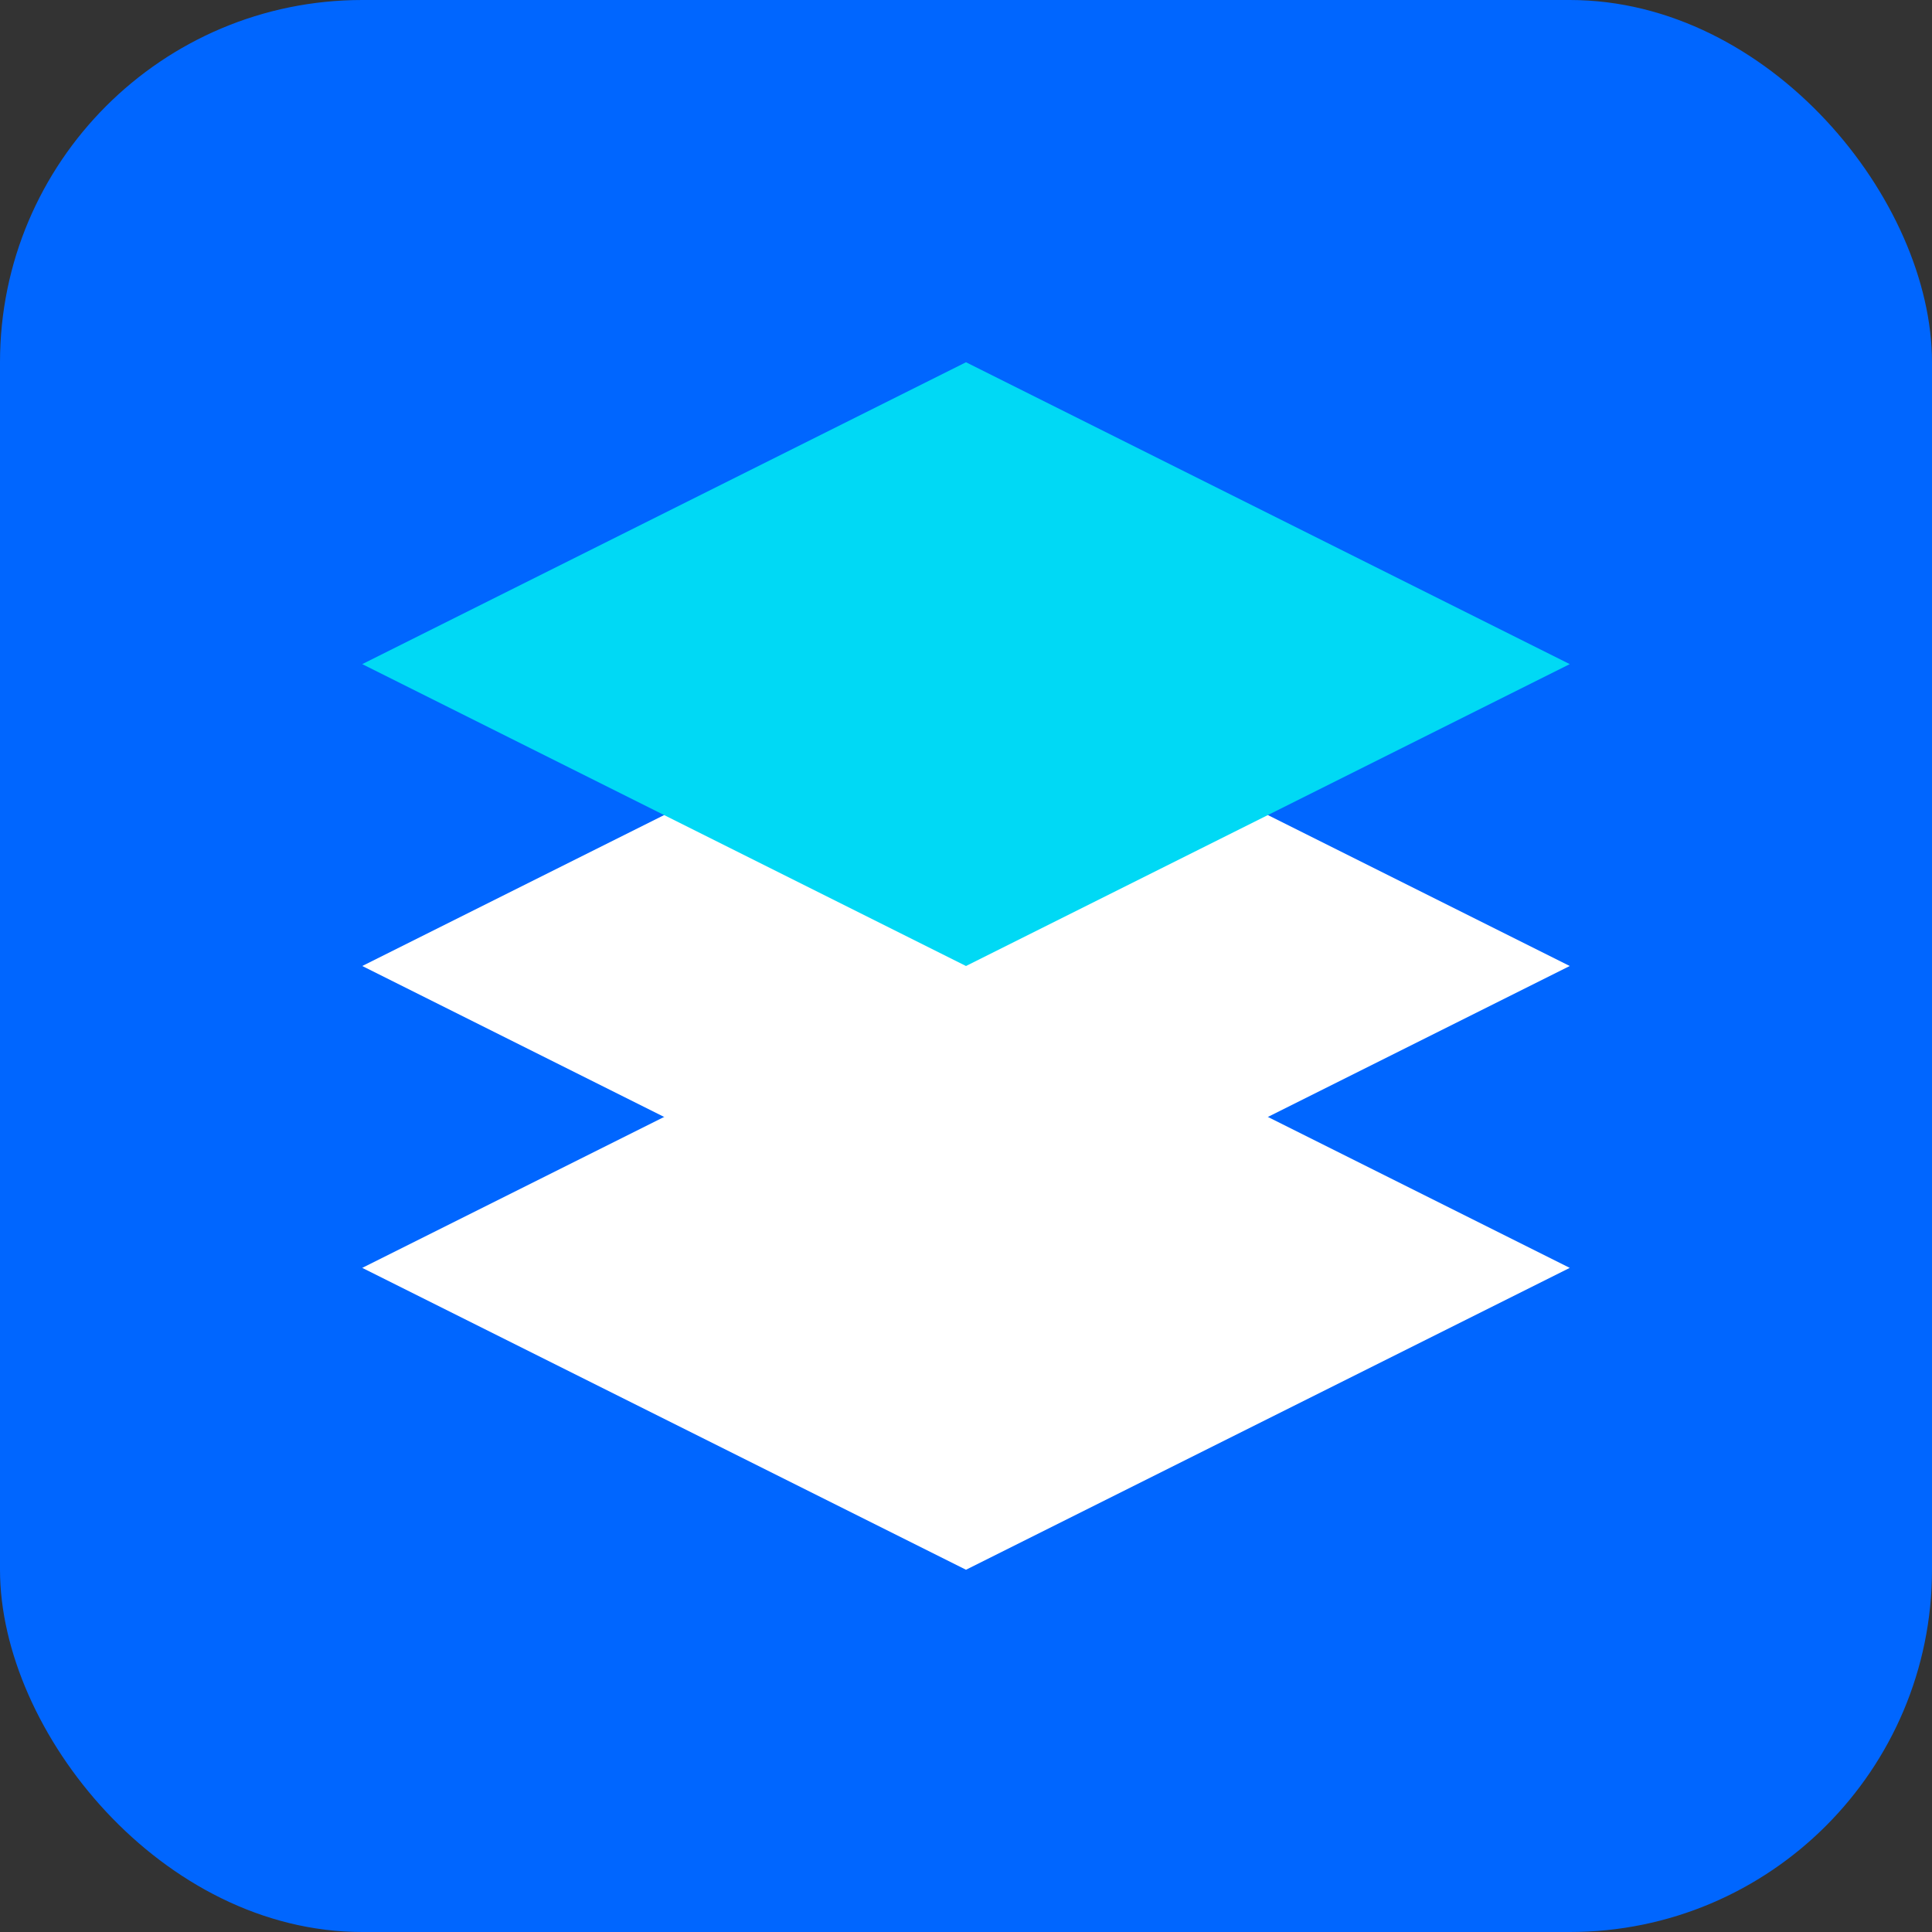
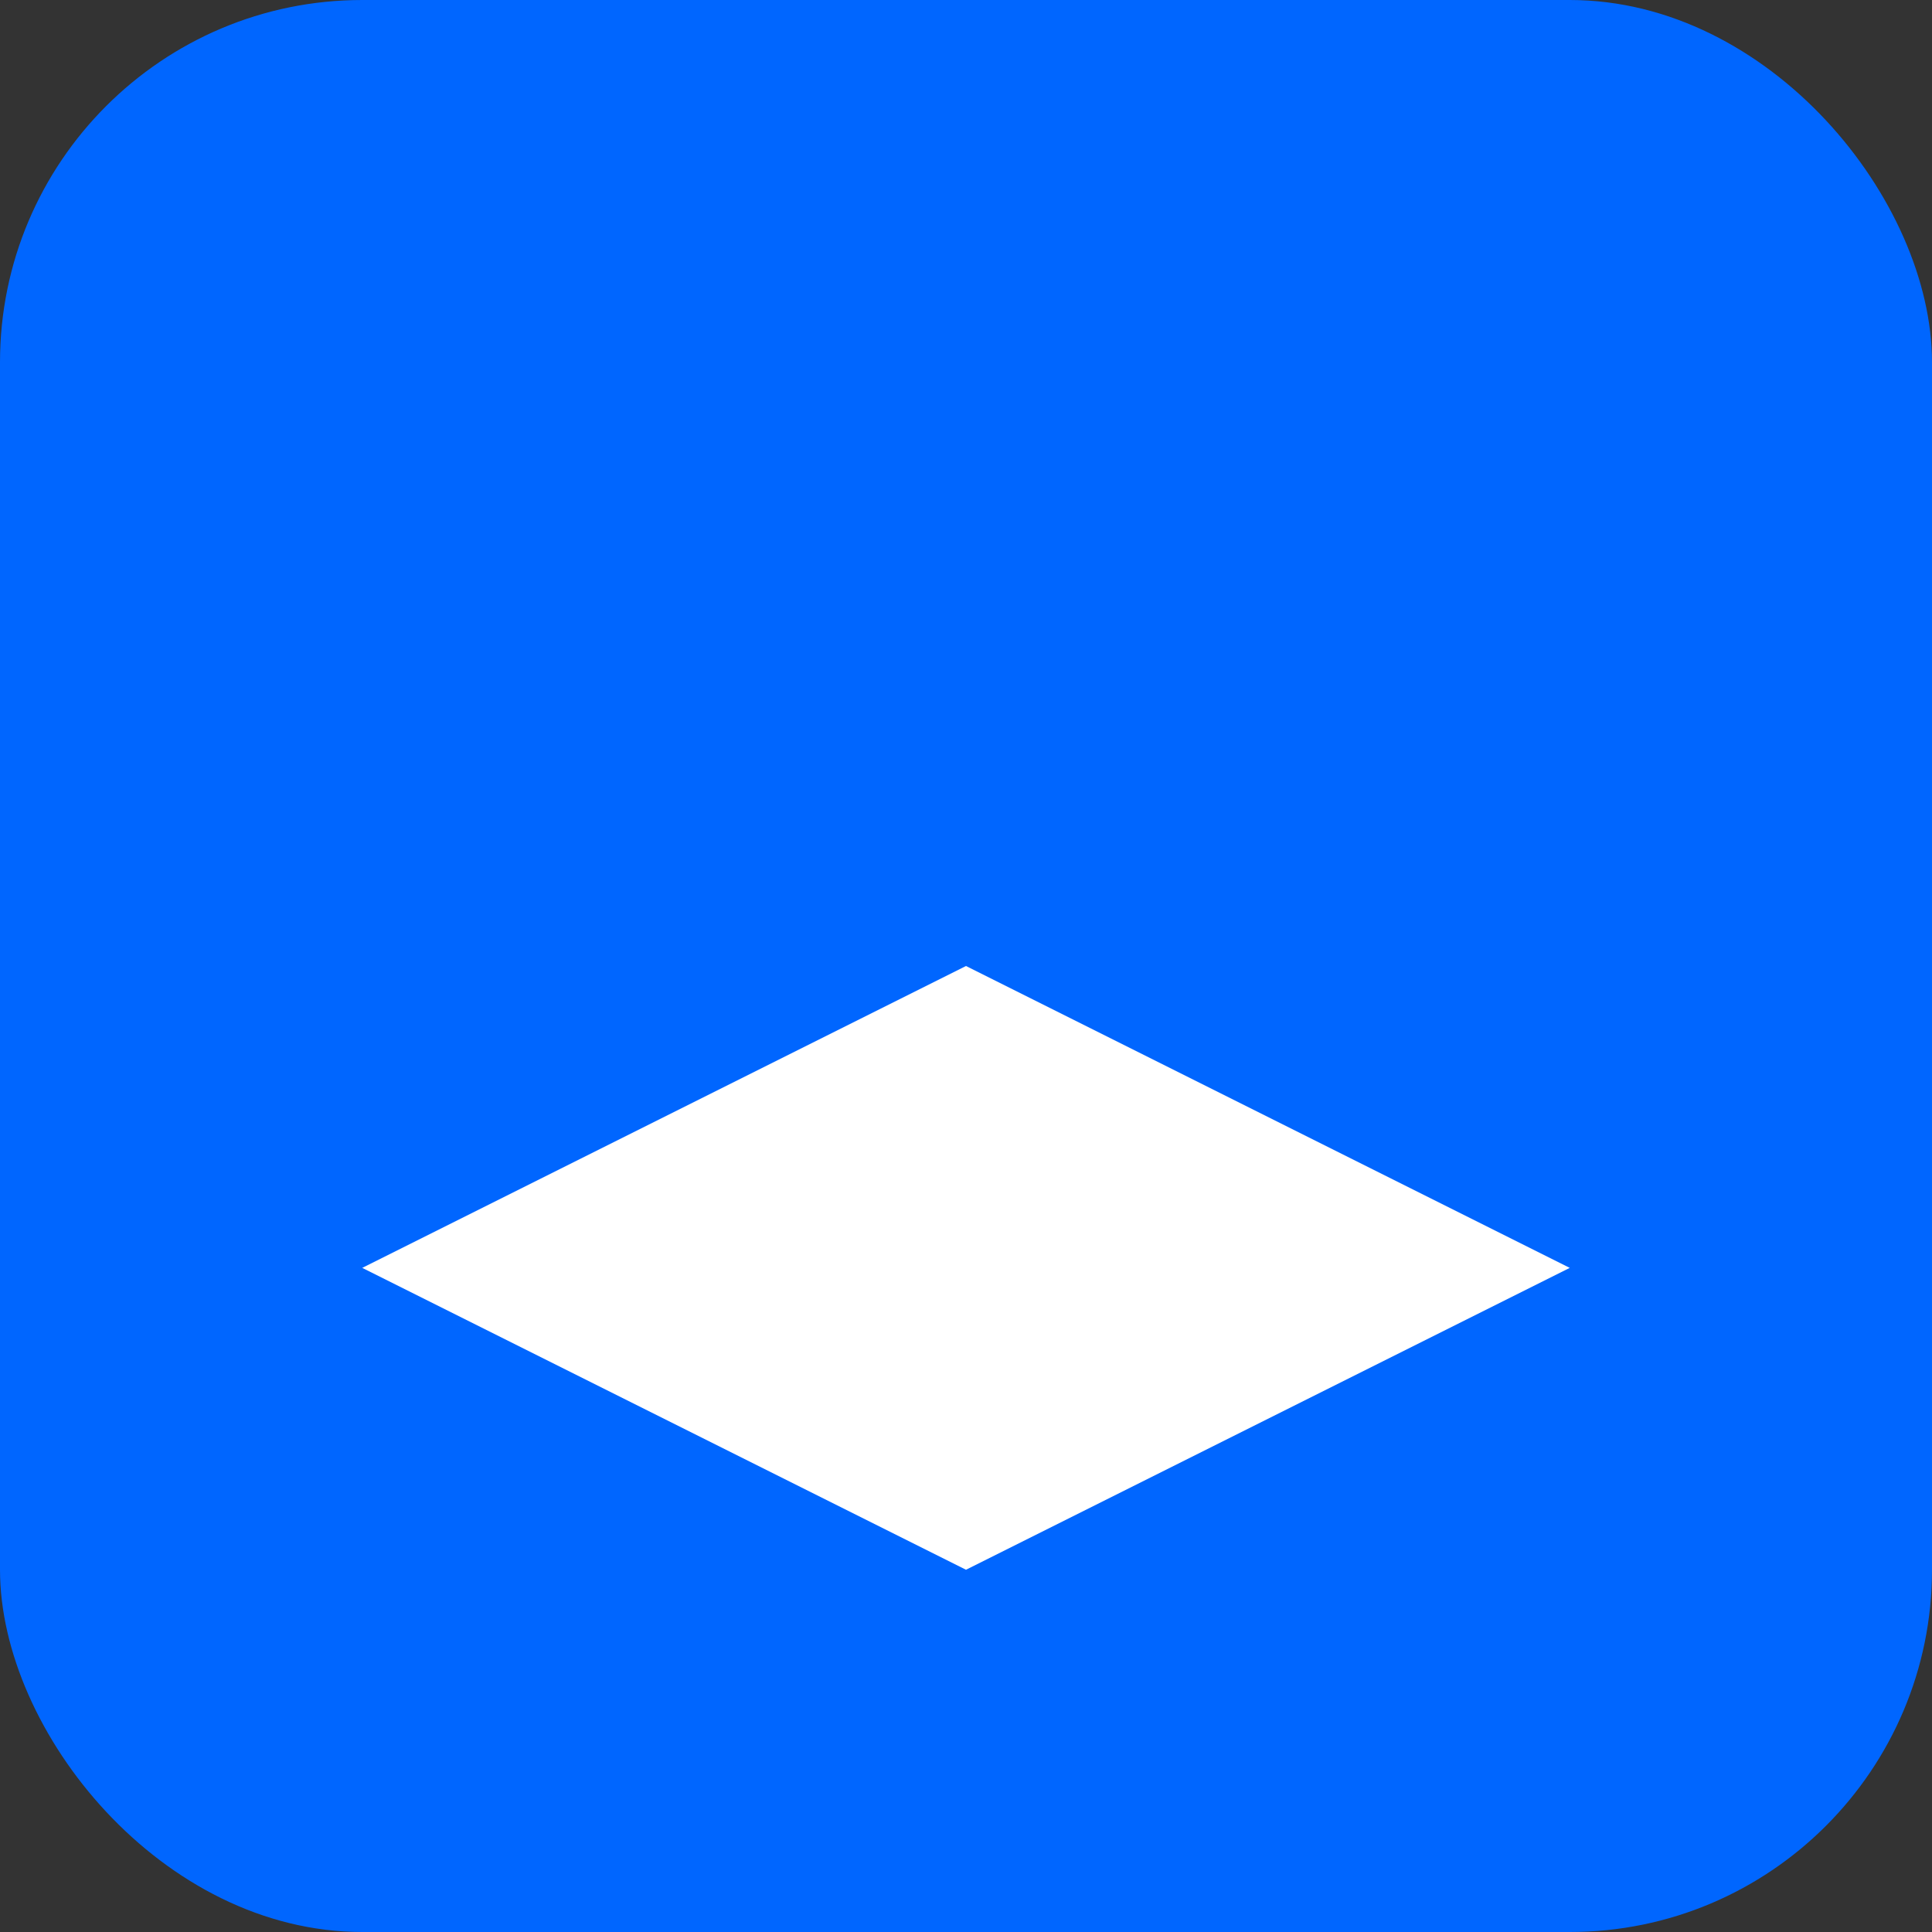
<svg xmlns="http://www.w3.org/2000/svg" width="64" height="64" viewBox="0 0 64 64">
  <rect x="0" y="0" width="64" height="64" fill="#333333" stroke="none" />
  <rect width="64" height="64" rx="12" fill="#0066FF" />
  <polygon points="12,42 32,52 52,42 32,32" fill="white" />
-   <polygon points="12,32 32,42 52,32 32,22" fill="white" />
-   <polygon points="12,22 32,32 52,22 32,12" fill="#00D9F5" />
</svg>